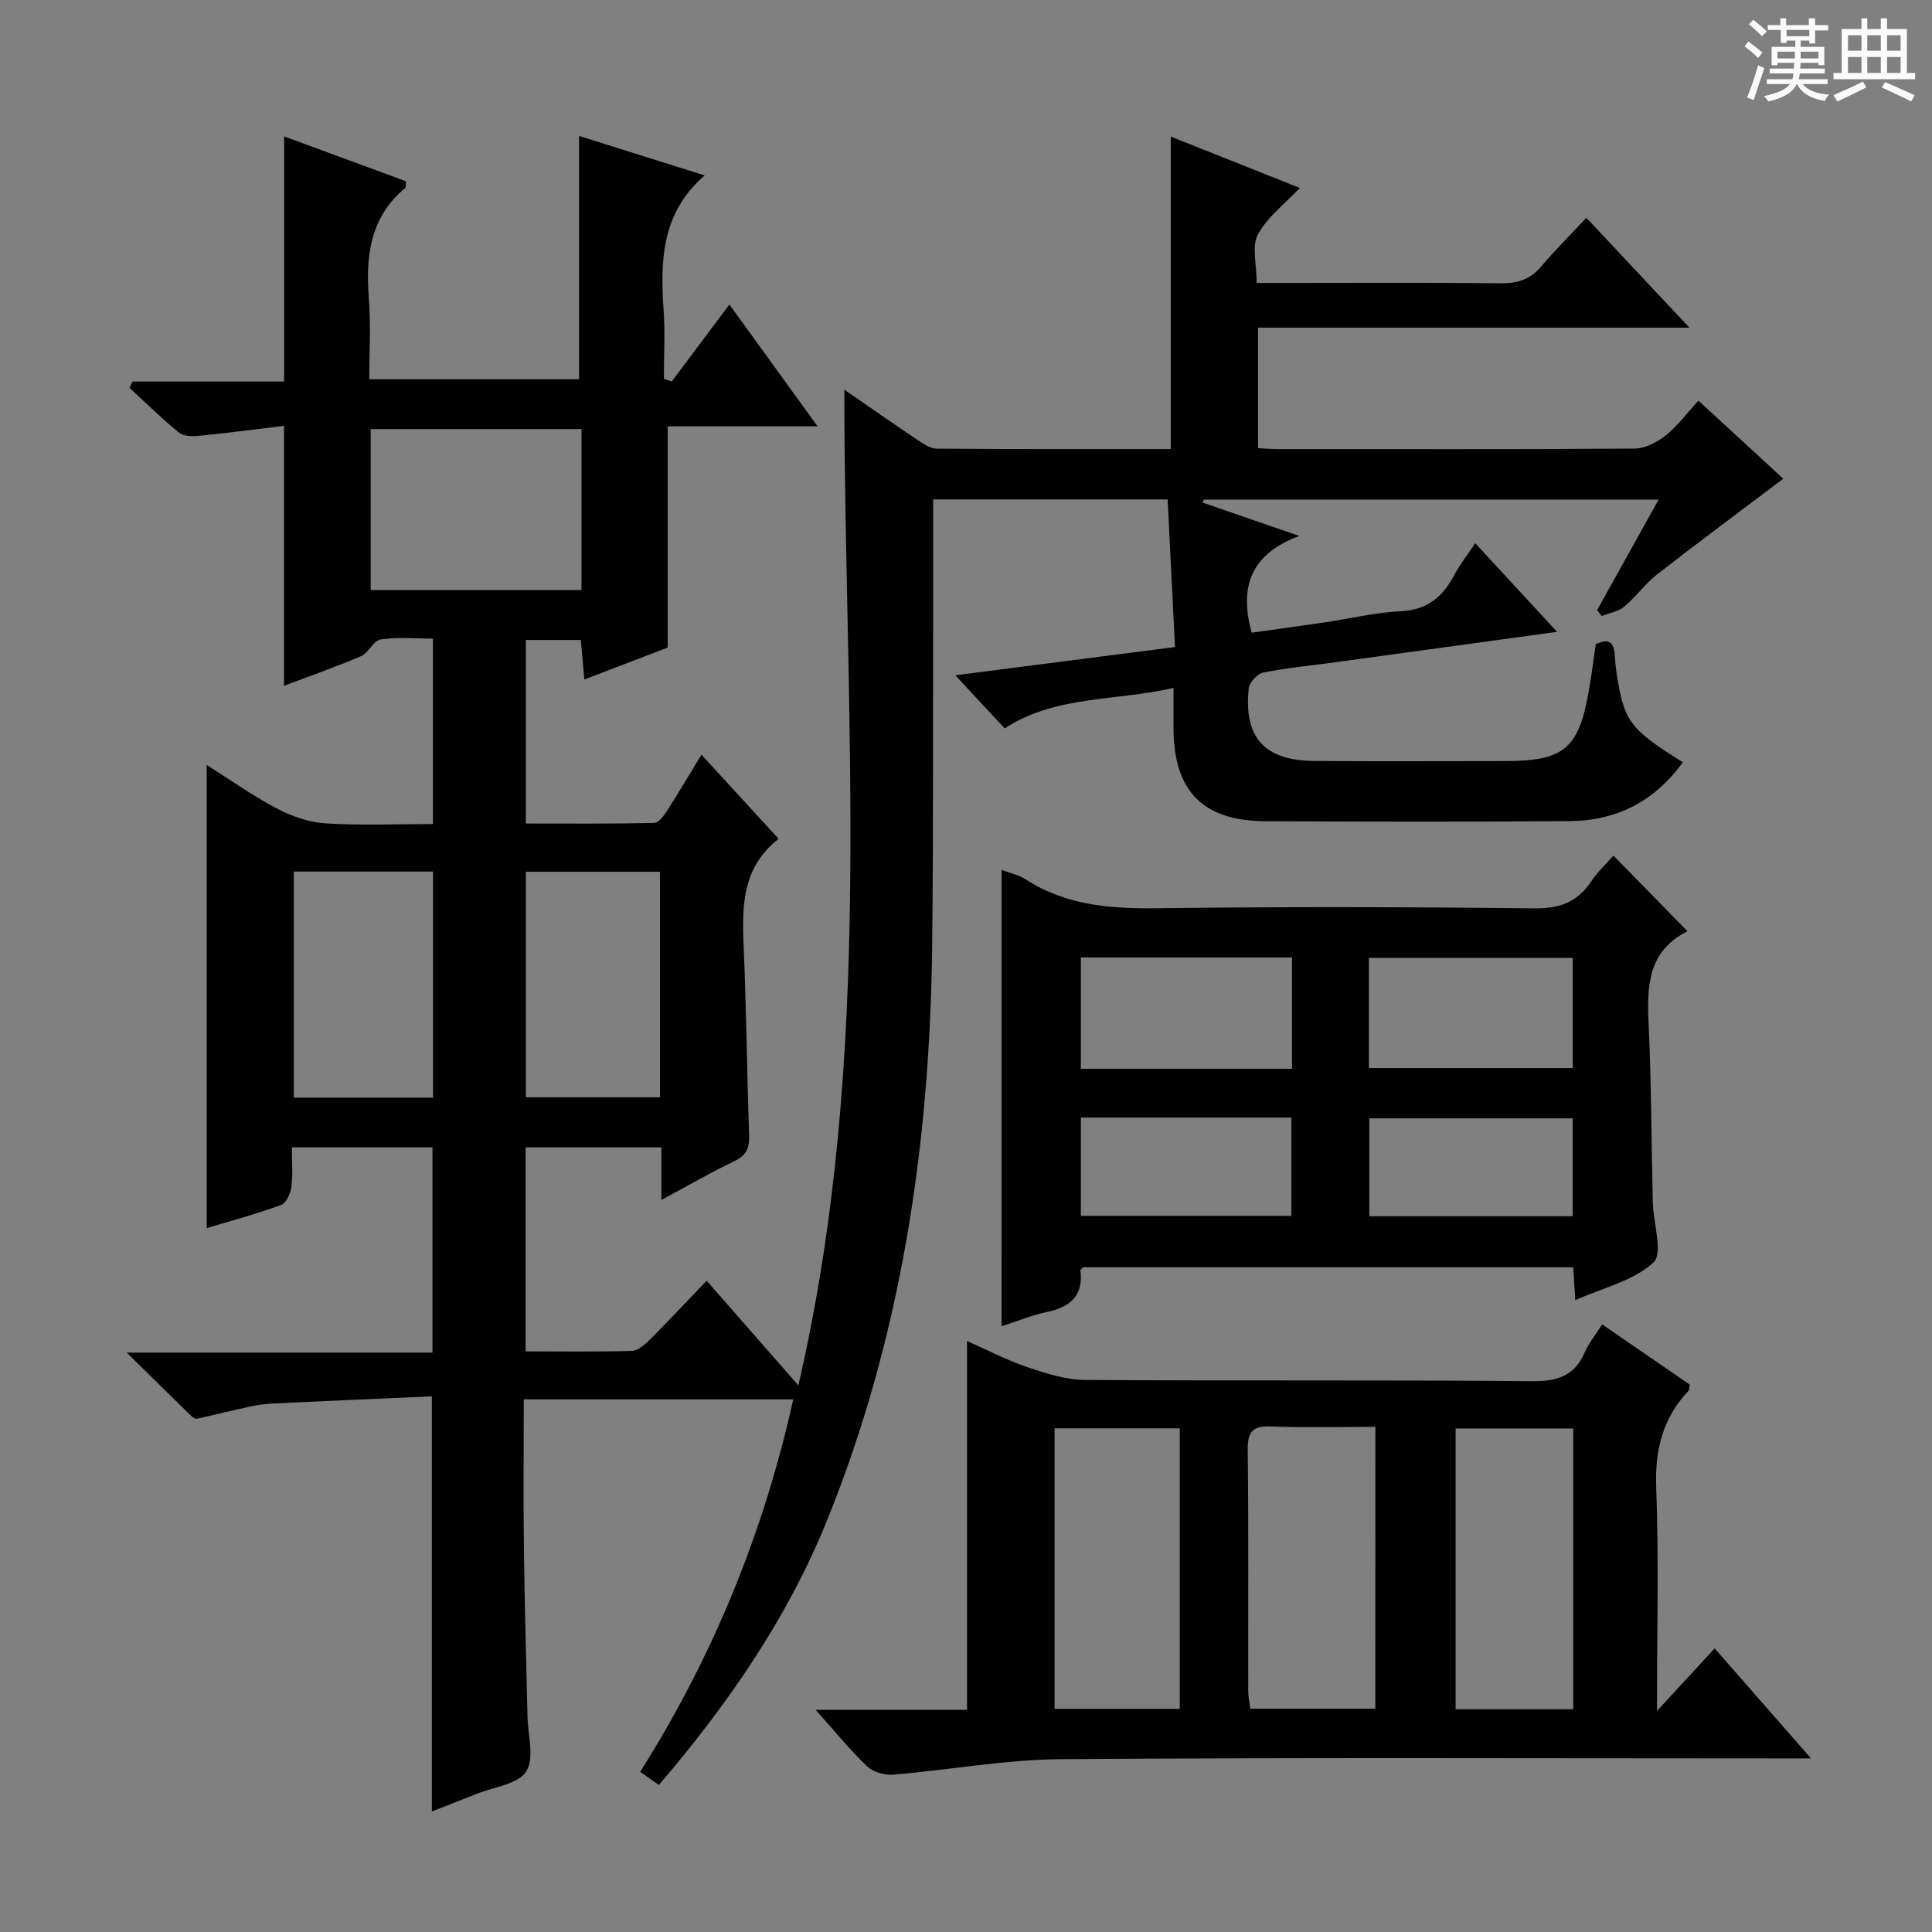
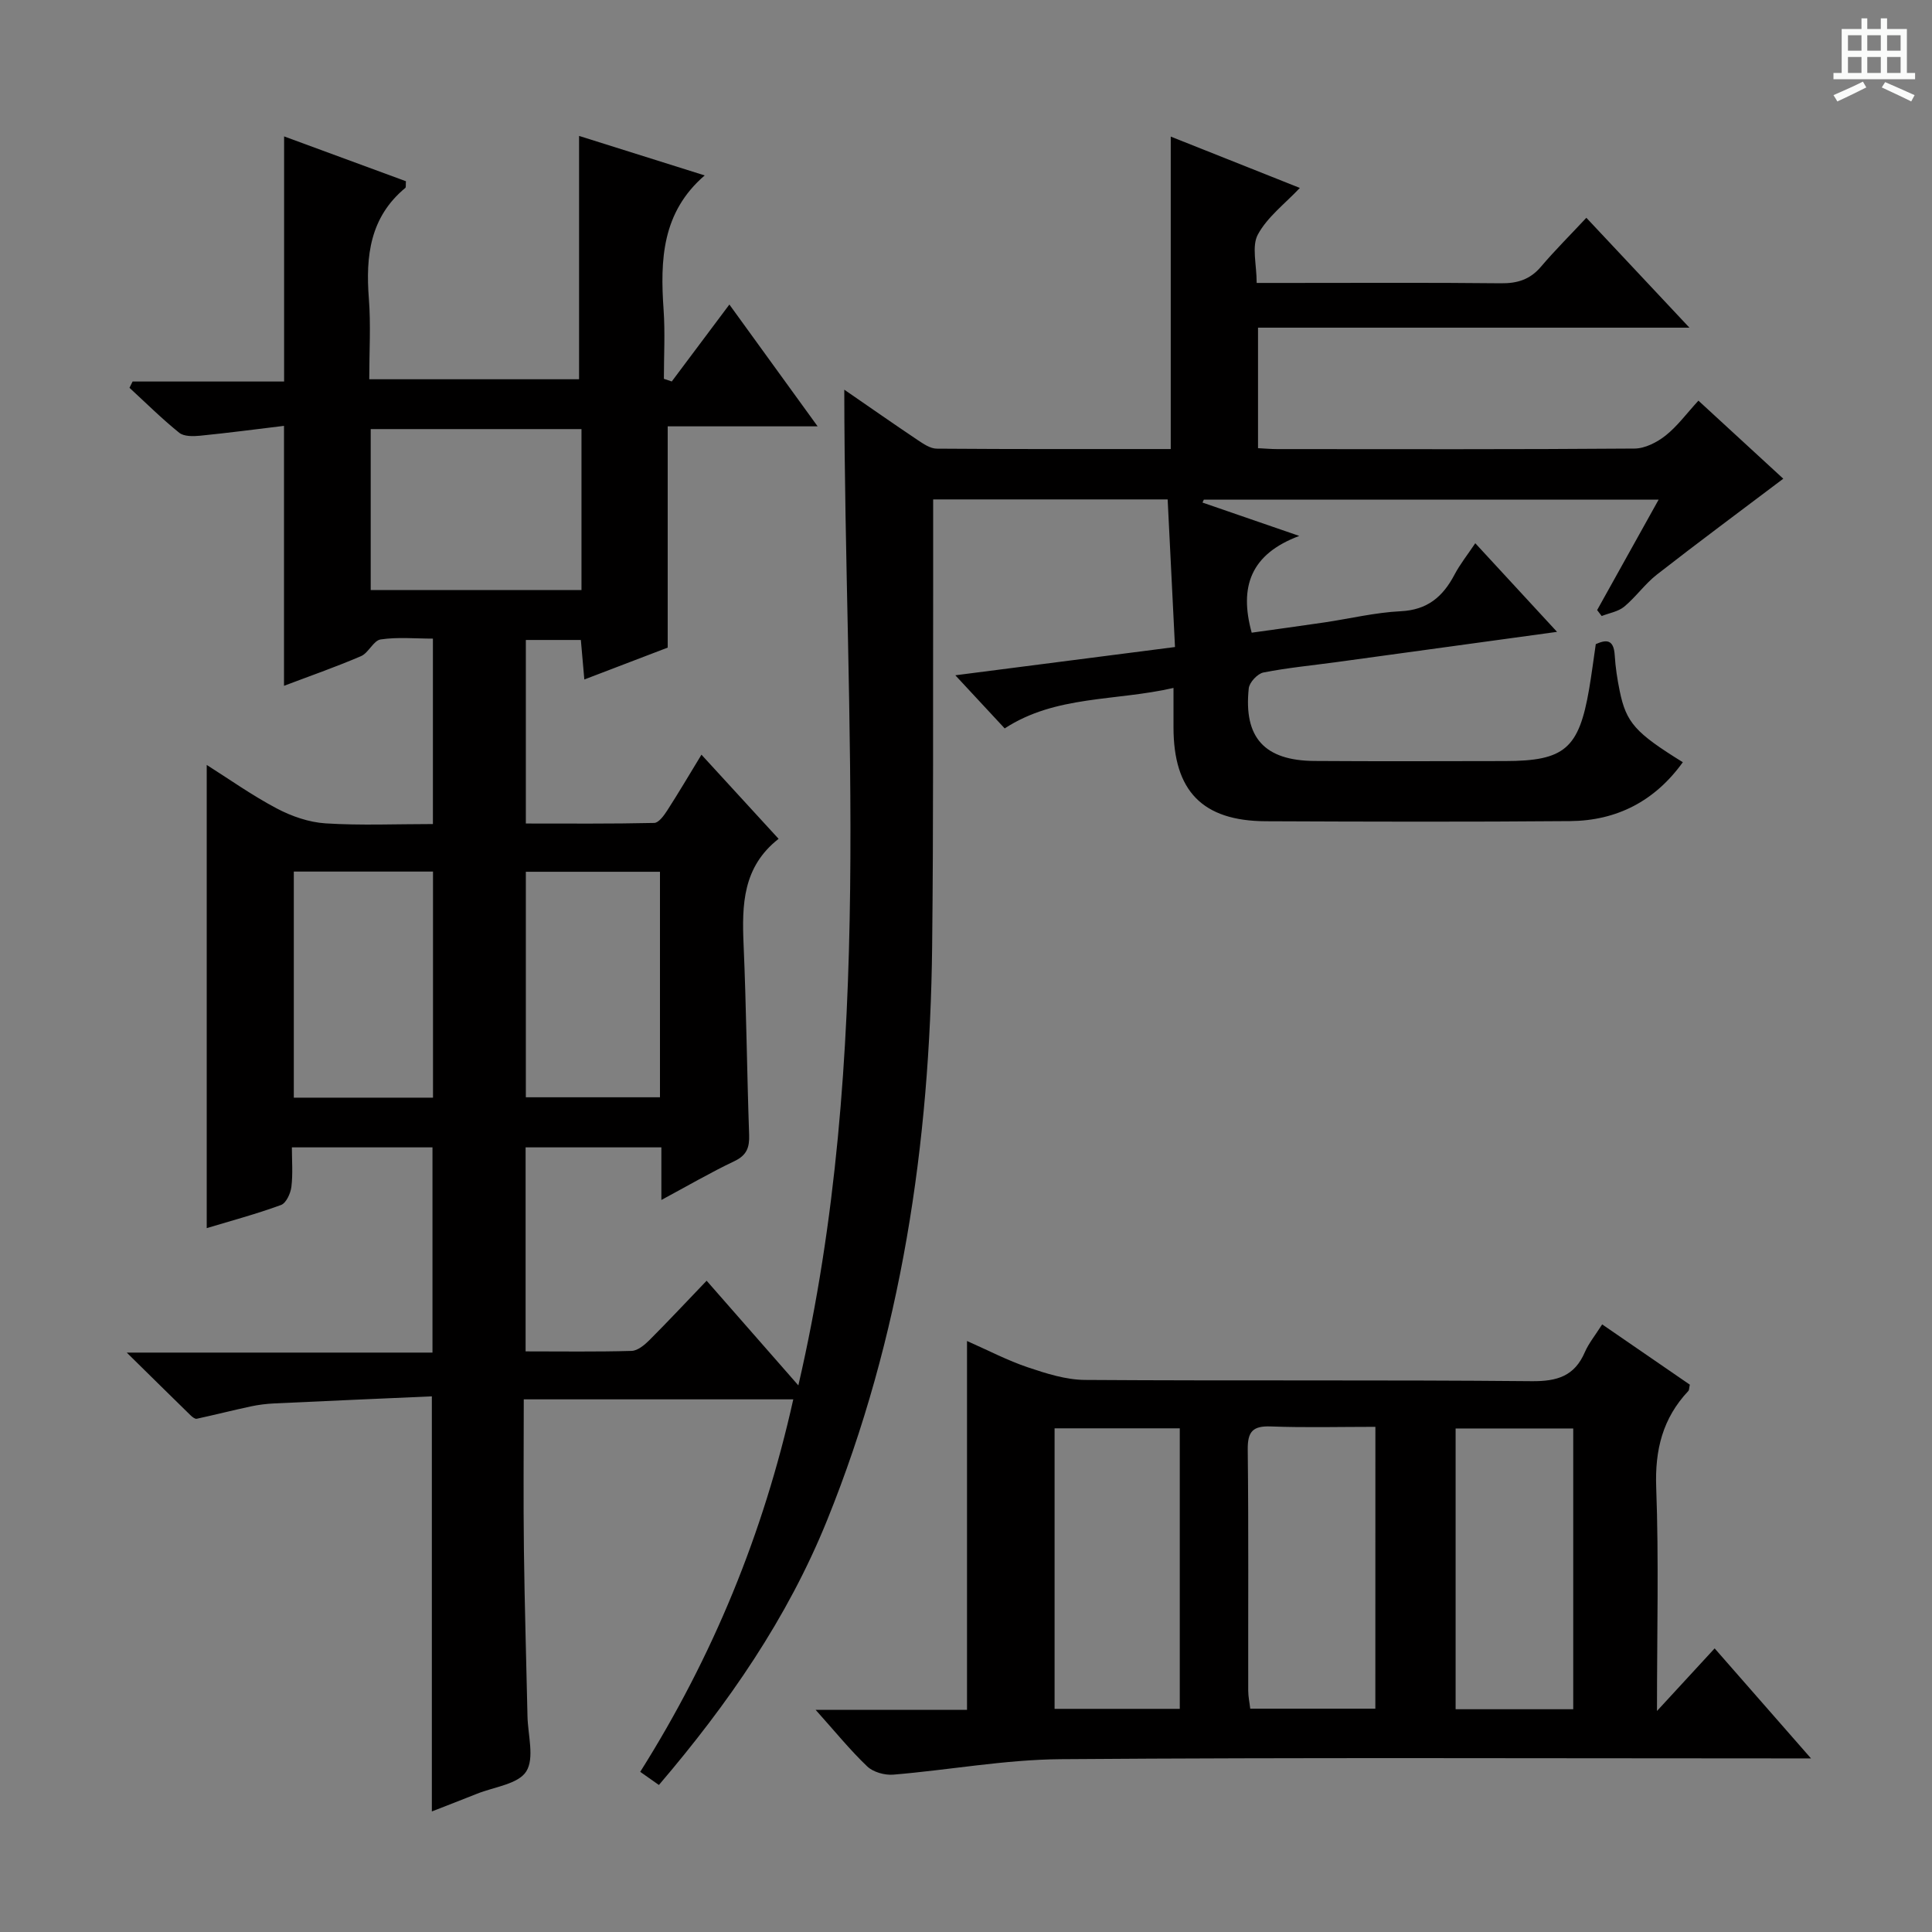
<svg xmlns="http://www.w3.org/2000/svg" enable-background="new 0 0 400 400" viewBox="0 0 400 400">
  <rect x="0" y="0" width="400" height="400" fill="#808080" stroke="none" />
-   <path d="m361.2 9.6.8-1c.9.7 1.9 1.4 2.9 2.3l-.9 1.1c-1-1-2-1.8-2.8-2.4zm.5 10.6c.9-2.1 1.6-4.3 2.3-6.7.4.2.8.4 1.3.6-.7 2.1-1.5 4.3-2.2 6.6zm.4-15.2.9-.9c1 .8 2 1.6 2.8 2.4l-1 1c-.9-.9-1.8-1.7-2.7-2.5zm12.5-1.2h1.2v1.4h2.7v1.1h-2.7v2.7h-1.2v-.6h-1.8v1.3h4.9v3.8h-1.2v-.5h-3.7c0 .4-.1.9-.1 1.2h5.1v1h-5.2c0 .5-.1.9-.2 1.2h6v1h-5.2c1.1 1.3 2.9 2 5.5 2.2-.4.4-.7.8-.9 1.3-2.9-.5-4.8-1.6-5.7-3.5h-.1c-.8 1.7-2.7 2.9-5.9 3.6-.2-.4-.6-.8-.9-1.1 2.8-.6 4.6-1.4 5.4-2.5h-4.8v-1h5.3c.1-.3.2-.7.2-1.2h-4.9v-1h5c0-.4 0-.8.1-1.2h-3.5v.5h-1.2v-3.8h4.9v-1.3h-1.8v.5h-1.2v-2.7h-2.7v-1h2.6v-1.4h1.2v1.4h4.7v-1.4zm-6.6 8.3h3.6c0-.4 0-.9 0-1.4h-3.6zm1.9-4.6h4.7v-1.3h-4.7zm6.6 3.2h-3.7v1.4h3.7z" fill="#fafbfa" />
  <path d="m385.3 3.8h1.3v2.2h2.8v-2.2h1.3v2.2h4.1v9.1h1.7v1.3h-16.9v-1.3h1.7v-9.1h4.1v-2.2zm.4 13.1.7 1.2c-1.8.9-3.8 1.9-6 2.9-.2-.4-.5-.8-.8-1.3 2.3-1 4.3-1.9 6.1-2.8zm-3.1-6.4h2.8v-3.2h-2.8zm0 4.6h2.8v-3.3h-2.8zm4-4.6h2.8v-3.2h-2.8zm0 4.6h2.8v-3.3h-2.8zm3.7 1.9c2.1.9 4.1 1.8 6.1 2.7l-.7 1.3c-2.2-1.1-4.2-2-6.1-2.9zm3.2-9.7h-2.8v3.2h2.8zm-2.8 7.8h2.8v-3.3h-2.8z" fill="#fafbfa" />
  <g fill="#010000">
    <path d="m139.08 78.98c3.82-5.1 7.64-10.2 11.93-15.93 6.05 8.36 11.82 16.32 18.27 25.22-11.08 0-21.11 0-31.04 0v45.81c-5.17 1.98-11.01 4.21-17.26 6.6-.26-3.02-.48-5.44-.72-8.18-3.77 0-7.35 0-11.39 0v38c8.76 0 17.67.08 26.58-.12.93-.02 2.02-1.54 2.7-2.59 2.33-3.62 4.52-7.33 7.08-11.54 5.41 5.91 10.51 11.47 15.97 17.42-7.44 5.82-7.6 13.66-7.25 21.86.57 13.13.69 26.28 1.15 39.42.09 2.63-.49 4.24-3.06 5.46-4.91 2.33-9.62 5.08-15.11 8.03 0-4.03 0-7.27 0-10.89-9.54 0-18.62 0-28.11 0v42.24c7.42 0 14.69.11 21.95-.1 1.25-.04 2.67-1.22 3.67-2.22 3.88-3.88 7.63-7.9 11.86-12.31 6.47 7.38 12.52 14.29 18.99 21.67 15.85-68.4 9.57-137.03 9.51-206.15 5.42 3.73 10.26 7.12 15.17 10.41 1.2.8 2.63 1.79 3.97 1.8 16.13.12 32.26.08 48.45.08 0-21.62 0-42.85 0-64.69 9.03 3.59 18.05 7.18 26.73 10.63-3.07 3.26-6.72 6-8.69 9.64-1.32 2.44-.25 6.17-.25 10.03h6.56c14.67 0 29.33-.09 43.99.07 3.43.04 6.05-.77 8.31-3.43 2.89-3.4 6.06-6.55 9.4-10.13 7.29 7.77 13.97 14.89 21.34 22.75-30.25 0-59.6 0-89.32 0v24.95c1.4.07 2.69.19 3.98.19 24.66.01 49.33.08 73.99-.11 2.17-.02 4.65-1.3 6.42-2.7 2.43-1.93 4.33-4.54 6.79-7.22 6.39 5.88 12.21 11.23 17.57 16.16-8.91 6.73-17.62 13.18-26.17 19.85-2.47 1.93-4.34 4.63-6.76 6.64-1.24 1.03-3.09 1.32-4.67 1.94-.31-.41-.63-.82-.94-1.23 4.14-7.43 8.28-14.87 12.73-22.86-31.82 0-62.99 0-94.16 0-.09.2-.18.4-.28.6 6.12 2.11 12.25 4.22 20.04 6.91-10.07 3.76-12.47 10.52-9.85 20.03 4.82-.68 9.96-1.37 15.09-2.13 5.25-.78 10.48-2.05 15.75-2.31 5.52-.26 8.73-2.99 11.13-7.54 1.14-2.17 2.7-4.12 4.32-6.54 5.67 6.14 11.04 11.96 16.93 18.35-15.7 2.15-30.6 4.2-45.5 6.24-5.1.7-10.24 1.18-15.28 2.17-1.23.24-2.92 2.05-3.05 3.29-1.08 10.2 3.26 14.95 13.59 15.03 13.16.09 26.33.04 39.5.02 12.31-.02 15.27-2.57 17.39-14.95.5-2.94.88-5.91 1.37-9.26 2.04-.9 3.71-1.15 3.92 2.29.15 2.48.53 4.97 1.03 7.4 1.35 6.59 3.25 8.67 13.07 14.76-5.77 8.03-13.65 12.11-23.35 12.19-21 .18-42 .12-62.99.03-13.12-.06-19.11-6.26-19.11-19.46 0-2.47 0-4.94 0-8.14-12.07 2.77-24.39 1.49-34.95 8.38-3.32-3.58-6.57-7.07-10.22-11 14.95-1.92 29.93-3.85 45.48-5.85-.52-10.41-1.01-20.32-1.52-30.56-16.34 0-32.22 0-48.55 0 0 5.95.01 11.73 0 17.51-.05 25 .07 49.99-.21 74.99-.46 40.85-6.33 80.76-21.76 118.88-8.2 20.26-20.45 37.96-34.81 54.78-1.34-.94-2.49-1.74-3.87-2.72 15.08-23.93 25.52-49.4 31.69-77.12-18.77 0-36.97 0-55.8 0 0 10.59-.1 20.87.03 31.16.14 11.48.5 22.96.74 34.44.08 3.9 1.49 8.68-.26 11.44-1.67 2.64-6.65 3.19-10.2 4.62-3.06 1.23-6.14 2.4-9.34 3.66 0-28.56 0-56.75 0-85.94-10.78.48-21.68.94-32.59 1.46-1.65.08-3.32.28-4.93.63-3.73.8-7.43 1.74-11.16 2.55-.35.08-.91-.37-1.25-.69-4.13-4.03-8.24-8.09-13.24-13.01h63.3c0-14.37 0-28.25 0-42.49-9.38 0-18.8 0-29.11 0 0 2.67.23 5.46-.1 8.17-.17 1.36-1.08 3.37-2.15 3.76-5.1 1.87-10.37 3.28-15.38 4.79 0-32.03 0-63.74 0-95.9 4.6 2.91 9.37 6.3 14.5 9.01 3.08 1.63 6.67 2.87 10.11 3.09 7.27.46 14.59.14 22.22.14 0-12.9 0-25.3 0-38.39-3.64 0-7.3-.36-10.82.17-1.49.22-2.5 2.79-4.07 3.46-5.31 2.28-10.78 4.18-15.94 6.14 0-17.83 0-35.36 0-53.82-5.67.68-11.51 1.46-17.37 2.04-1.43.14-3.34.18-4.32-.61-3.6-2.9-6.89-6.17-10.3-9.31.21-.43.42-.87.64-1.3h31.37c0-17.21 0-33.76 0-50.75 8.18 3.01 16.75 6.16 25.22 9.28-.06.78.04 1.24-.12 1.38-7.33 6.07-8.24 14.14-7.55 22.93.42 5.43.08 10.92.08 16.69h43.44c0-16.67 0-33.36 0-50.38 8.37 2.63 17.12 5.39 26.01 8.18-8.87 7.64-9.23 17.5-8.51 27.81.33 4.74.06 9.53.06 14.3.52.17 1.07.36 1.63.55zm-18.69 9.86c-14.85 0-29.21 0-43.64 0v33.32h43.64c0-11.22 0-22.02 0-33.32zm-30.74 138.42c0-15.73 0-31.13 0-46.81-9.69 0-19.1 0-28.82 0v46.81zm46.99-46.77c-9.58 0-18.62 0-27.77 0v46.69h27.77c0-15.67 0-30.93 0-46.69z" />
    <path d="m200.21 277.64c4.44 1.96 8.4 4.04 12.59 5.45 3.83 1.29 7.9 2.59 11.88 2.61 30.81.21 61.63-.03 92.44.26 5.29.05 8.87-1.05 11.01-6.02.78-1.8 2.08-3.38 3.58-5.74 6.16 4.24 12.22 8.4 18.15 12.48-.16.73-.13 1.12-.31 1.31-5.31 5.64-6.94 12.19-6.65 19.97.55 14.93.16 29.89.16 46.28 4.39-4.76 7.9-8.58 11.94-12.96 6.48 7.39 12.83 14.64 19.95 22.78-2.93 0-4.69 0-6.44 0-49.64 0-99.27-.21-148.9.16-11.56.09-23.09 2.24-34.65 3.2-1.78.15-4.16-.51-5.41-1.7-3.55-3.38-6.65-7.22-10.68-11.71h31.34c0-25.5 0-50.54 0-76.37zm18.13 18.08v58.08h25.92c0-19.4 0-38.59 0-58.08-8.72 0-17.13 0-25.92 0zm66.42-.31c-7.4 0-14.53.19-21.64-.08-3.75-.14-4.83 1.06-4.79 4.79.19 16.63.07 33.26.1 49.9 0 1.26.28 2.51.42 3.74h25.9c.01-19.32.01-38.39.01-58.35zm40.96 58.47c0-19.59 0-38.69 0-58.13-8.26 0-16.32 0-24.35 0v58.13z" />
-     <path d="m207.38 180.1c1.71.66 3.56 1.03 5.03 1.99 8.51 5.51 17.87 6.08 27.7 5.95 25.82-.33 51.64-.27 77.46.03 5.2.06 8.9-1.19 11.78-5.46 1.37-2.05 3.22-3.78 4.69-5.47 5.11 5.22 10.06 10.28 15.25 15.58.14-.4.12.05-.08.16-8.07 4.15-8.24 11.33-7.88 19.12.57 12.29.57 24.62.86 36.92.1 4.29 2.18 10.57.14 12.46-4.13 3.82-10.46 5.25-16.18 7.8-.16-2.57-.29-4.54-.43-6.8-33.88 0-67.64 0-101.46 0-.15.17-.58.44-.56.66.64 5.34-2.23 7.62-7.05 8.62-3.05.64-5.98 1.87-9.28 2.93.01-31.67.01-62.94.01-94.49zm60.12 41.18c0-8.08 0-15.49 0-23.05-14.72 0-29.11 0-43.72 0v23.05zm15.92-.15h42.2c0-7.89 0-15.32 0-22.81-14.21 0-28.11 0-42.2 0zm-59.64 30.6h43.59c0-6.95 0-13.62 0-20.35-14.71 0-28.97 0-43.59 0zm101.82.08c0-7.04 0-13.61 0-20.27-14.22 0-28.11 0-42.09 0v20.27z" />
  </g>
</svg>